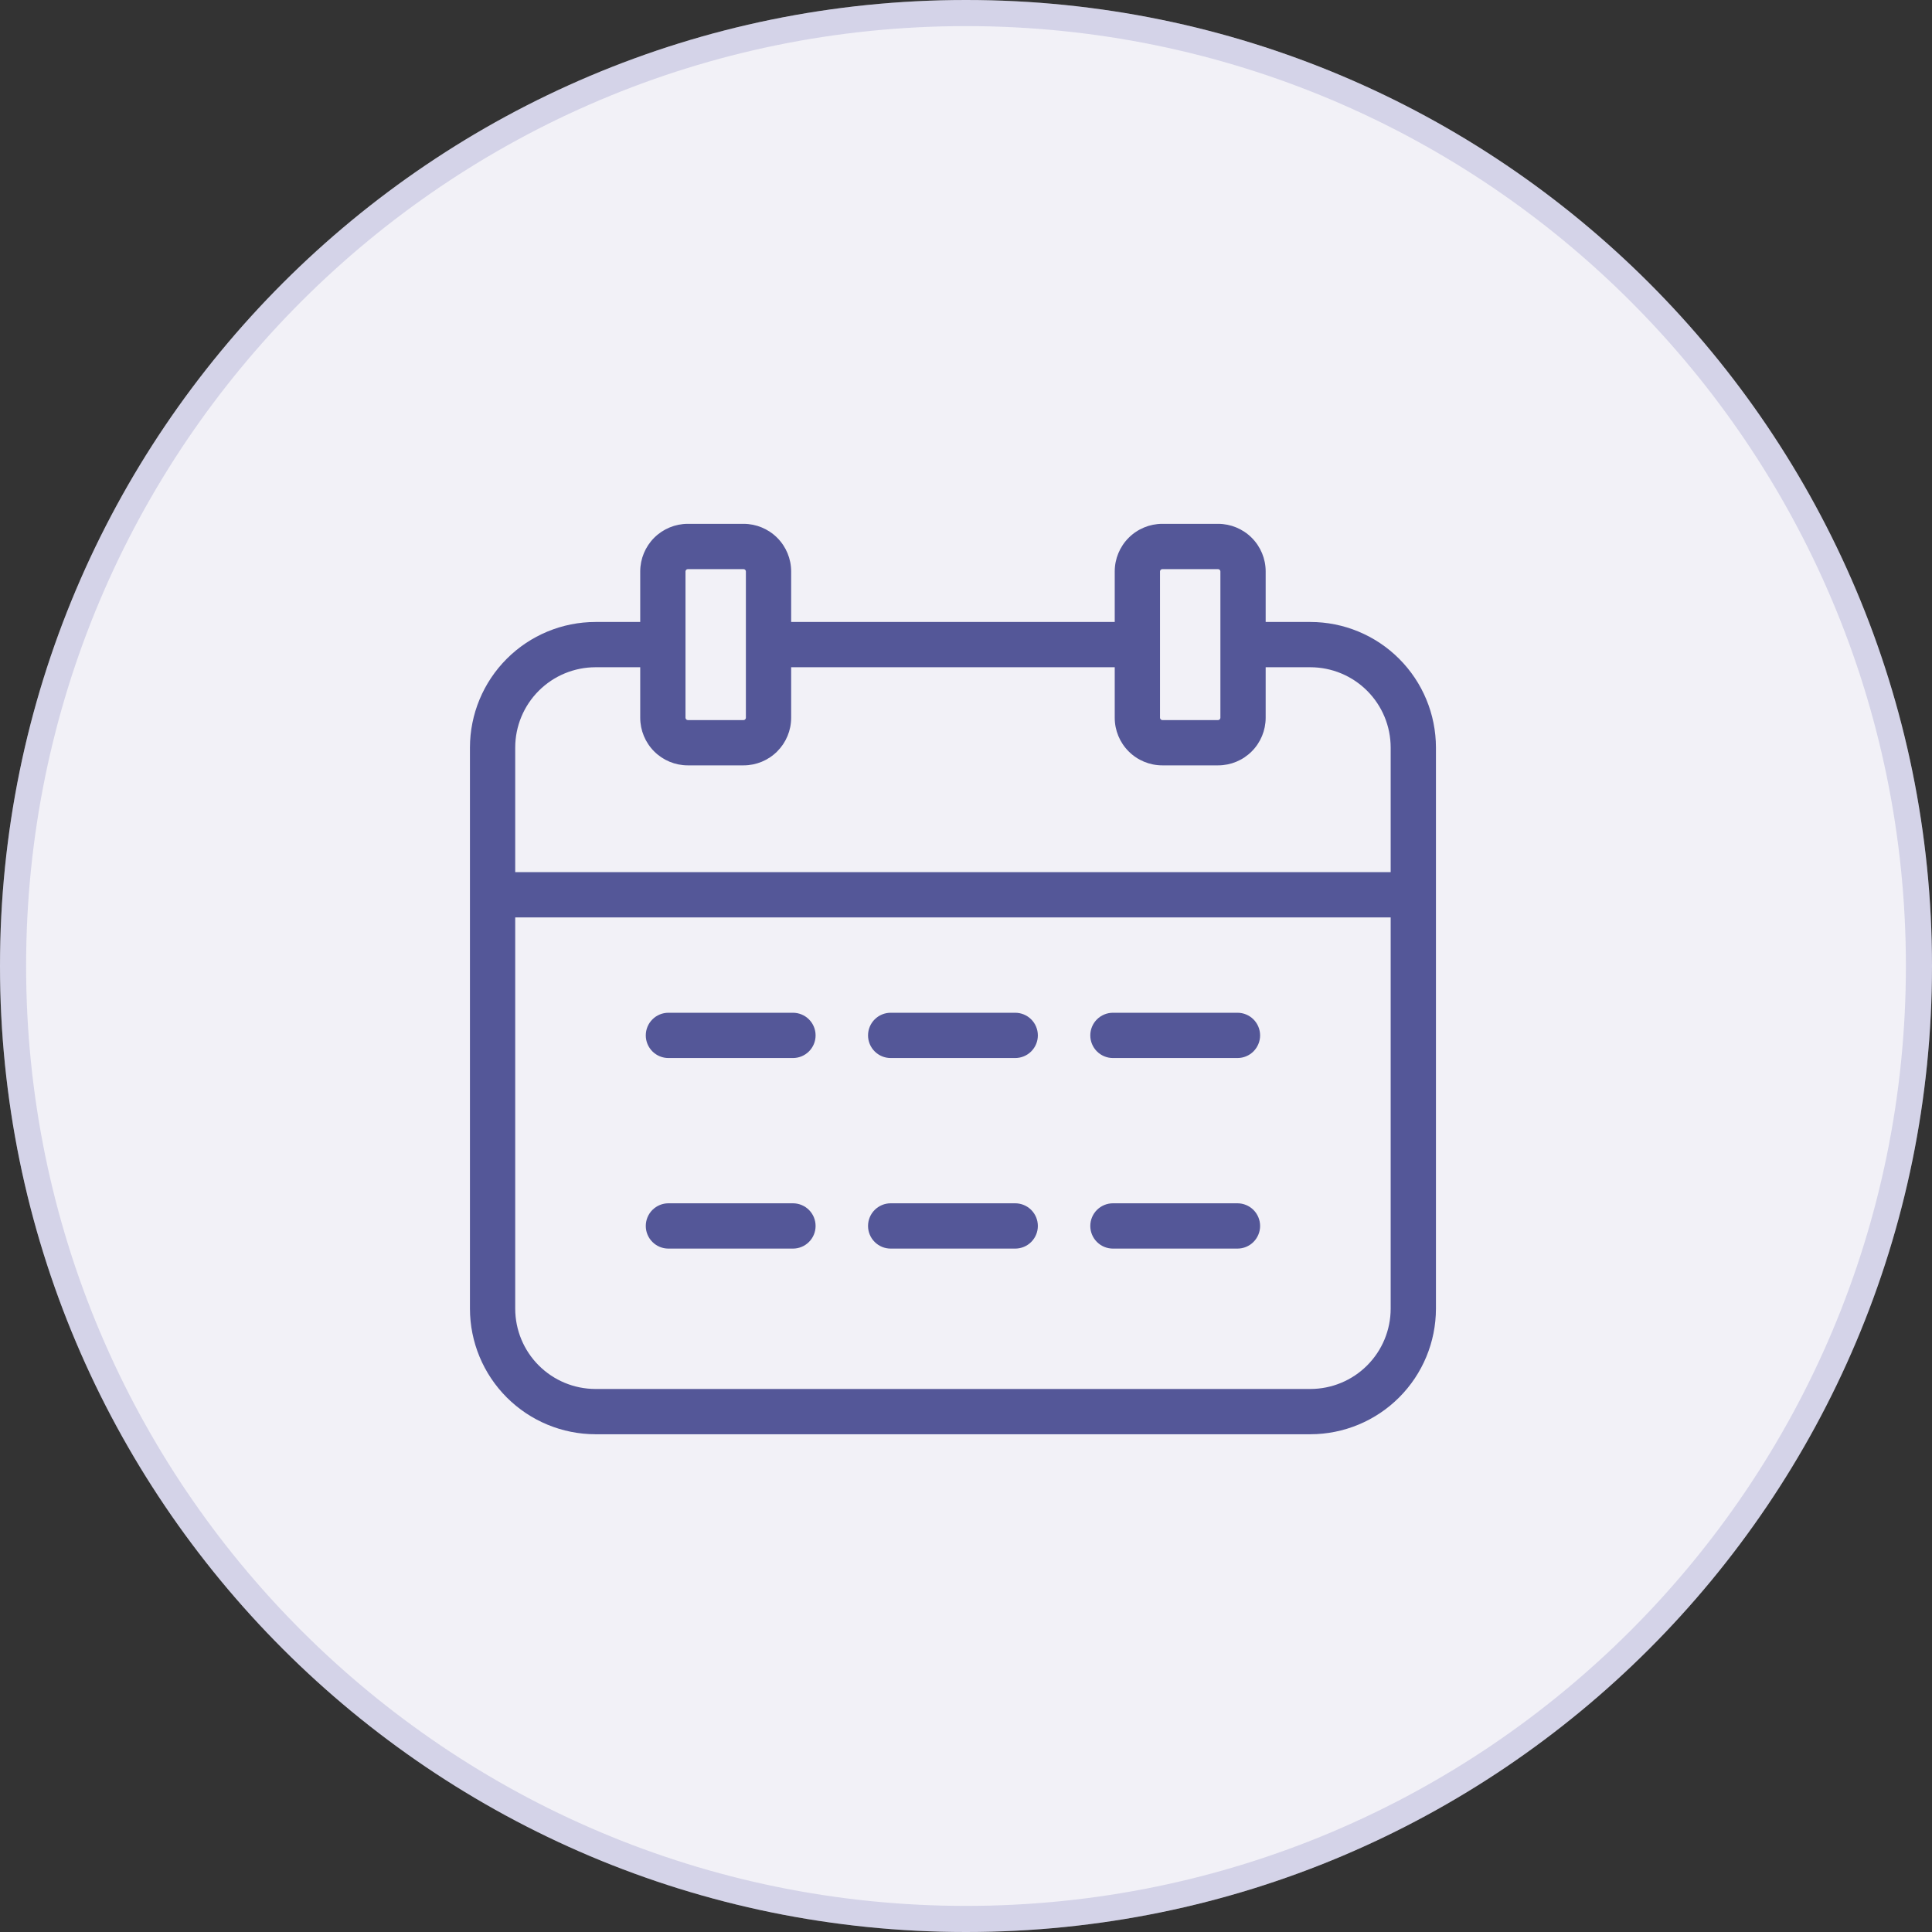
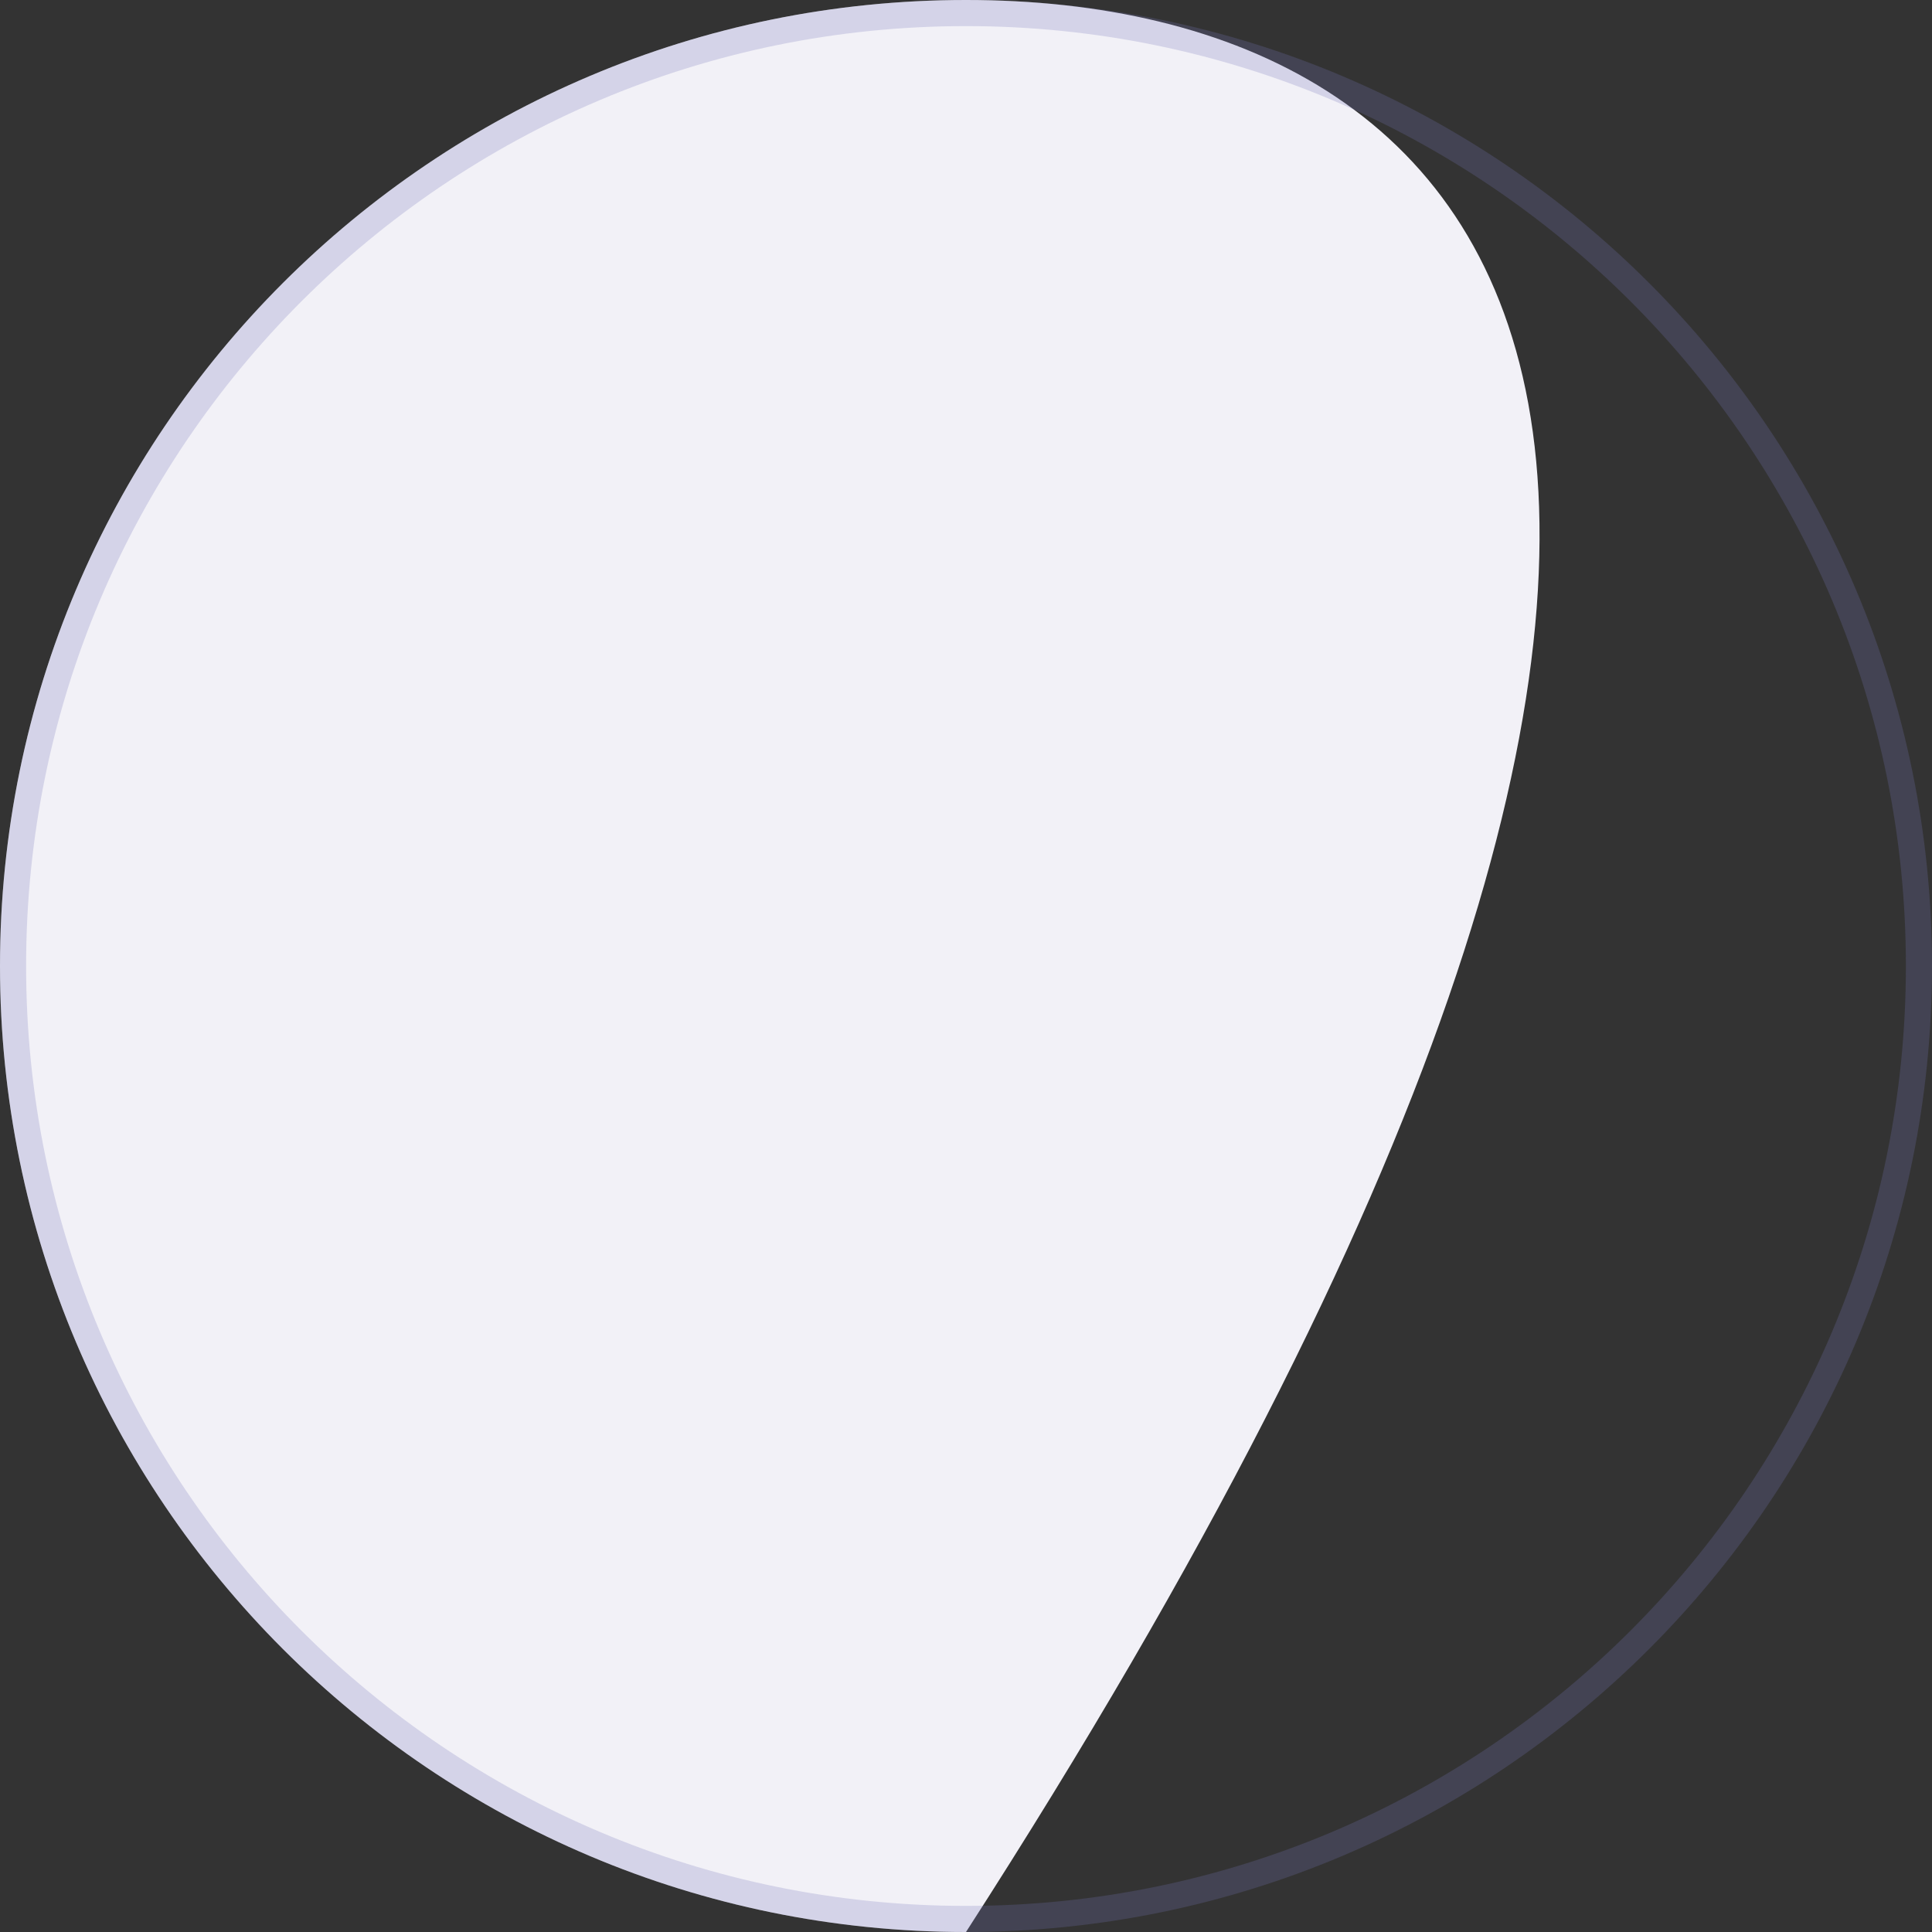
<svg xmlns="http://www.w3.org/2000/svg" width="74" height="74" viewBox="0 0 74 74" fill="none">
  <rect x="0" y="0" width="74" height="74" fill="#333333" stroke="none" />
  <g clip-path="url(#clip0_4175_427)">
-     <path d="M37 74C57.434 74 74 57.434 74 37C74 16.566 57.434 0 37 0C16.566 0 0 16.566 0 37C0 57.434 16.566 74 37 74Z" fill="#F2F1F7" />
+     <path d="M37 74C74 16.566 57.434 0 37 0C16.566 0 0 16.566 0 37C0 57.434 16.566 74 37 74Z" fill="#F2F1F7" />
    <path d="M37 73.5C57.158 73.5 73.5 57.158 73.5 37C73.5 16.842 57.158 0.5 37 0.5C16.842 0.5 0.5 16.842 0.5 37C0.5 57.158 16.842 73.5 37 73.5Z" stroke="#7578B9" stroke-opacity="0.24" />
-     <path d="M31.239 39.658C31.239 39.888 31.148 40.108 30.985 40.271C30.822 40.434 30.602 40.525 30.372 40.525H25.602C25.372 40.525 25.152 40.434 24.989 40.271C24.826 40.108 24.735 39.888 24.735 39.658C24.735 39.428 24.826 39.207 24.989 39.045C25.152 38.882 25.372 38.791 25.602 38.791H30.372C30.602 38.791 30.822 38.882 30.985 39.045C31.148 39.207 31.239 39.428 31.239 39.658ZM38.885 38.791H34.115C33.885 38.791 33.665 38.882 33.502 39.045C33.339 39.207 33.248 39.428 33.248 39.658C33.248 39.888 33.339 40.108 33.502 40.271C33.665 40.434 33.885 40.525 34.115 40.525H38.885C39.115 40.525 39.335 40.434 39.498 40.271C39.661 40.108 39.752 39.888 39.752 39.658C39.752 39.428 39.661 39.207 39.498 39.045C39.335 38.882 39.115 38.791 38.885 38.791ZM47.398 38.791H42.628C42.398 38.791 42.178 38.882 42.015 39.045C41.852 39.207 41.761 39.428 41.761 39.658C41.761 39.888 41.852 40.108 42.015 40.271C42.178 40.434 42.398 40.525 42.628 40.525H47.398C47.628 40.525 47.848 40.434 48.011 40.271C48.173 40.108 48.265 39.888 48.265 39.658C48.265 39.428 48.173 39.207 48.011 39.045C47.848 38.882 47.628 38.791 47.398 38.791ZM30.372 46.089H25.602C25.372 46.089 25.152 46.181 24.989 46.343C24.826 46.506 24.735 46.727 24.735 46.957C24.735 47.187 24.826 47.407 24.989 47.57C25.152 47.733 25.372 47.824 25.602 47.824H30.372C30.602 47.824 30.822 47.733 30.985 47.57C31.148 47.407 31.239 47.187 31.239 46.957C31.239 46.727 31.148 46.506 30.985 46.343C30.822 46.181 30.602 46.089 30.372 46.089ZM38.885 46.089H34.115C33.885 46.089 33.665 46.181 33.502 46.343C33.339 46.506 33.248 46.727 33.248 46.957C33.248 47.187 33.339 47.407 33.502 47.57C33.665 47.733 33.885 47.824 34.115 47.824H38.885C39.115 47.824 39.335 47.733 39.498 47.57C39.661 47.407 39.752 47.187 39.752 46.957C39.752 46.727 39.661 46.506 39.498 46.343C39.335 46.181 39.115 46.089 38.885 46.089ZM47.398 46.089H42.628C42.398 46.089 42.178 46.181 42.015 46.343C41.852 46.506 41.761 46.727 41.761 46.957C41.761 47.187 41.852 47.407 42.015 47.57C42.178 47.733 42.398 47.824 42.628 47.824H47.398C47.628 47.824 47.848 47.733 48.011 47.57C48.173 47.407 48.265 47.187 48.265 46.957C48.265 46.727 48.173 46.506 48.011 46.343C47.848 46.181 47.628 46.089 47.398 46.089ZM55 28.631V50.127C54.998 51.402 54.492 52.624 53.59 53.525C52.689 54.427 51.466 54.934 50.191 54.935H22.808C21.534 54.934 20.311 54.427 19.41 53.525C18.509 52.624 18.002 51.402 18 50.127V28.631C18.002 27.356 18.509 26.134 19.41 25.233C20.311 24.331 21.534 23.824 22.808 23.823H24.522V21.886C24.523 21.403 24.715 20.94 25.056 20.598C25.398 20.257 25.861 20.065 26.343 20.064H28.482C28.965 20.065 29.428 20.257 29.769 20.598C30.111 20.94 30.303 21.403 30.303 21.886V23.823H42.697V21.886C42.697 21.403 42.889 20.94 43.231 20.598C43.572 20.257 44.035 20.065 44.518 20.064H46.657C47.14 20.065 47.603 20.257 47.944 20.598C48.286 20.94 48.478 21.403 48.478 21.886V23.823H50.192C51.467 23.824 52.689 24.331 53.59 25.233C54.492 26.134 54.998 27.356 55 28.631ZM44.431 27.493C44.432 27.516 44.441 27.538 44.458 27.554C44.474 27.57 44.495 27.58 44.518 27.581H46.657C46.679 27.58 46.701 27.571 46.718 27.554C46.734 27.538 46.743 27.516 46.744 27.493V21.886C46.743 21.863 46.733 21.841 46.717 21.825C46.701 21.809 46.679 21.8 46.657 21.799H44.518C44.495 21.8 44.474 21.809 44.458 21.825C44.441 21.841 44.432 21.863 44.431 21.886V27.493ZM26.256 27.493C26.257 27.516 26.267 27.538 26.283 27.554C26.299 27.57 26.321 27.58 26.343 27.581H28.482C28.505 27.58 28.526 27.571 28.543 27.554C28.559 27.538 28.568 27.516 28.569 27.493V21.886C28.568 21.863 28.559 21.841 28.542 21.825C28.526 21.809 28.505 21.8 28.482 21.799H26.343C26.321 21.8 26.299 21.809 26.283 21.825C26.267 21.841 26.257 21.863 26.256 21.886V27.493ZM19.734 28.631V33.405H53.266V28.631C53.265 27.816 52.941 27.035 52.364 26.458C51.788 25.882 51.007 25.558 50.191 25.557H48.478V27.494C48.477 27.977 48.285 28.44 47.944 28.781C47.602 29.123 47.139 29.315 46.657 29.315H44.518C44.035 29.315 43.572 29.123 43.231 28.781C42.889 28.44 42.697 27.977 42.697 27.494V25.557H30.303V27.494C30.303 27.977 30.11 28.44 29.769 28.781C29.427 29.123 28.965 29.315 28.482 29.315H26.343C25.861 29.315 25.398 29.123 25.056 28.781C24.715 28.44 24.523 27.977 24.522 27.494V25.557H22.808C21.994 25.558 21.212 25.882 20.636 26.458C20.059 27.035 19.735 27.816 19.734 28.631ZM53.266 50.127V35.139H19.734V50.127C19.735 50.942 20.059 51.724 20.636 52.3C21.212 52.876 21.993 53.2 22.808 53.201H50.191C51.007 53.2 51.788 52.876 52.364 52.3C52.941 51.723 53.265 50.942 53.266 50.127Z" fill="#545798" />
  </g>
  <defs>
    <clipPath id="clip0_4175_427">
      <rect width="74" height="74" fill="white" />
    </clipPath>
  </defs>
</svg>